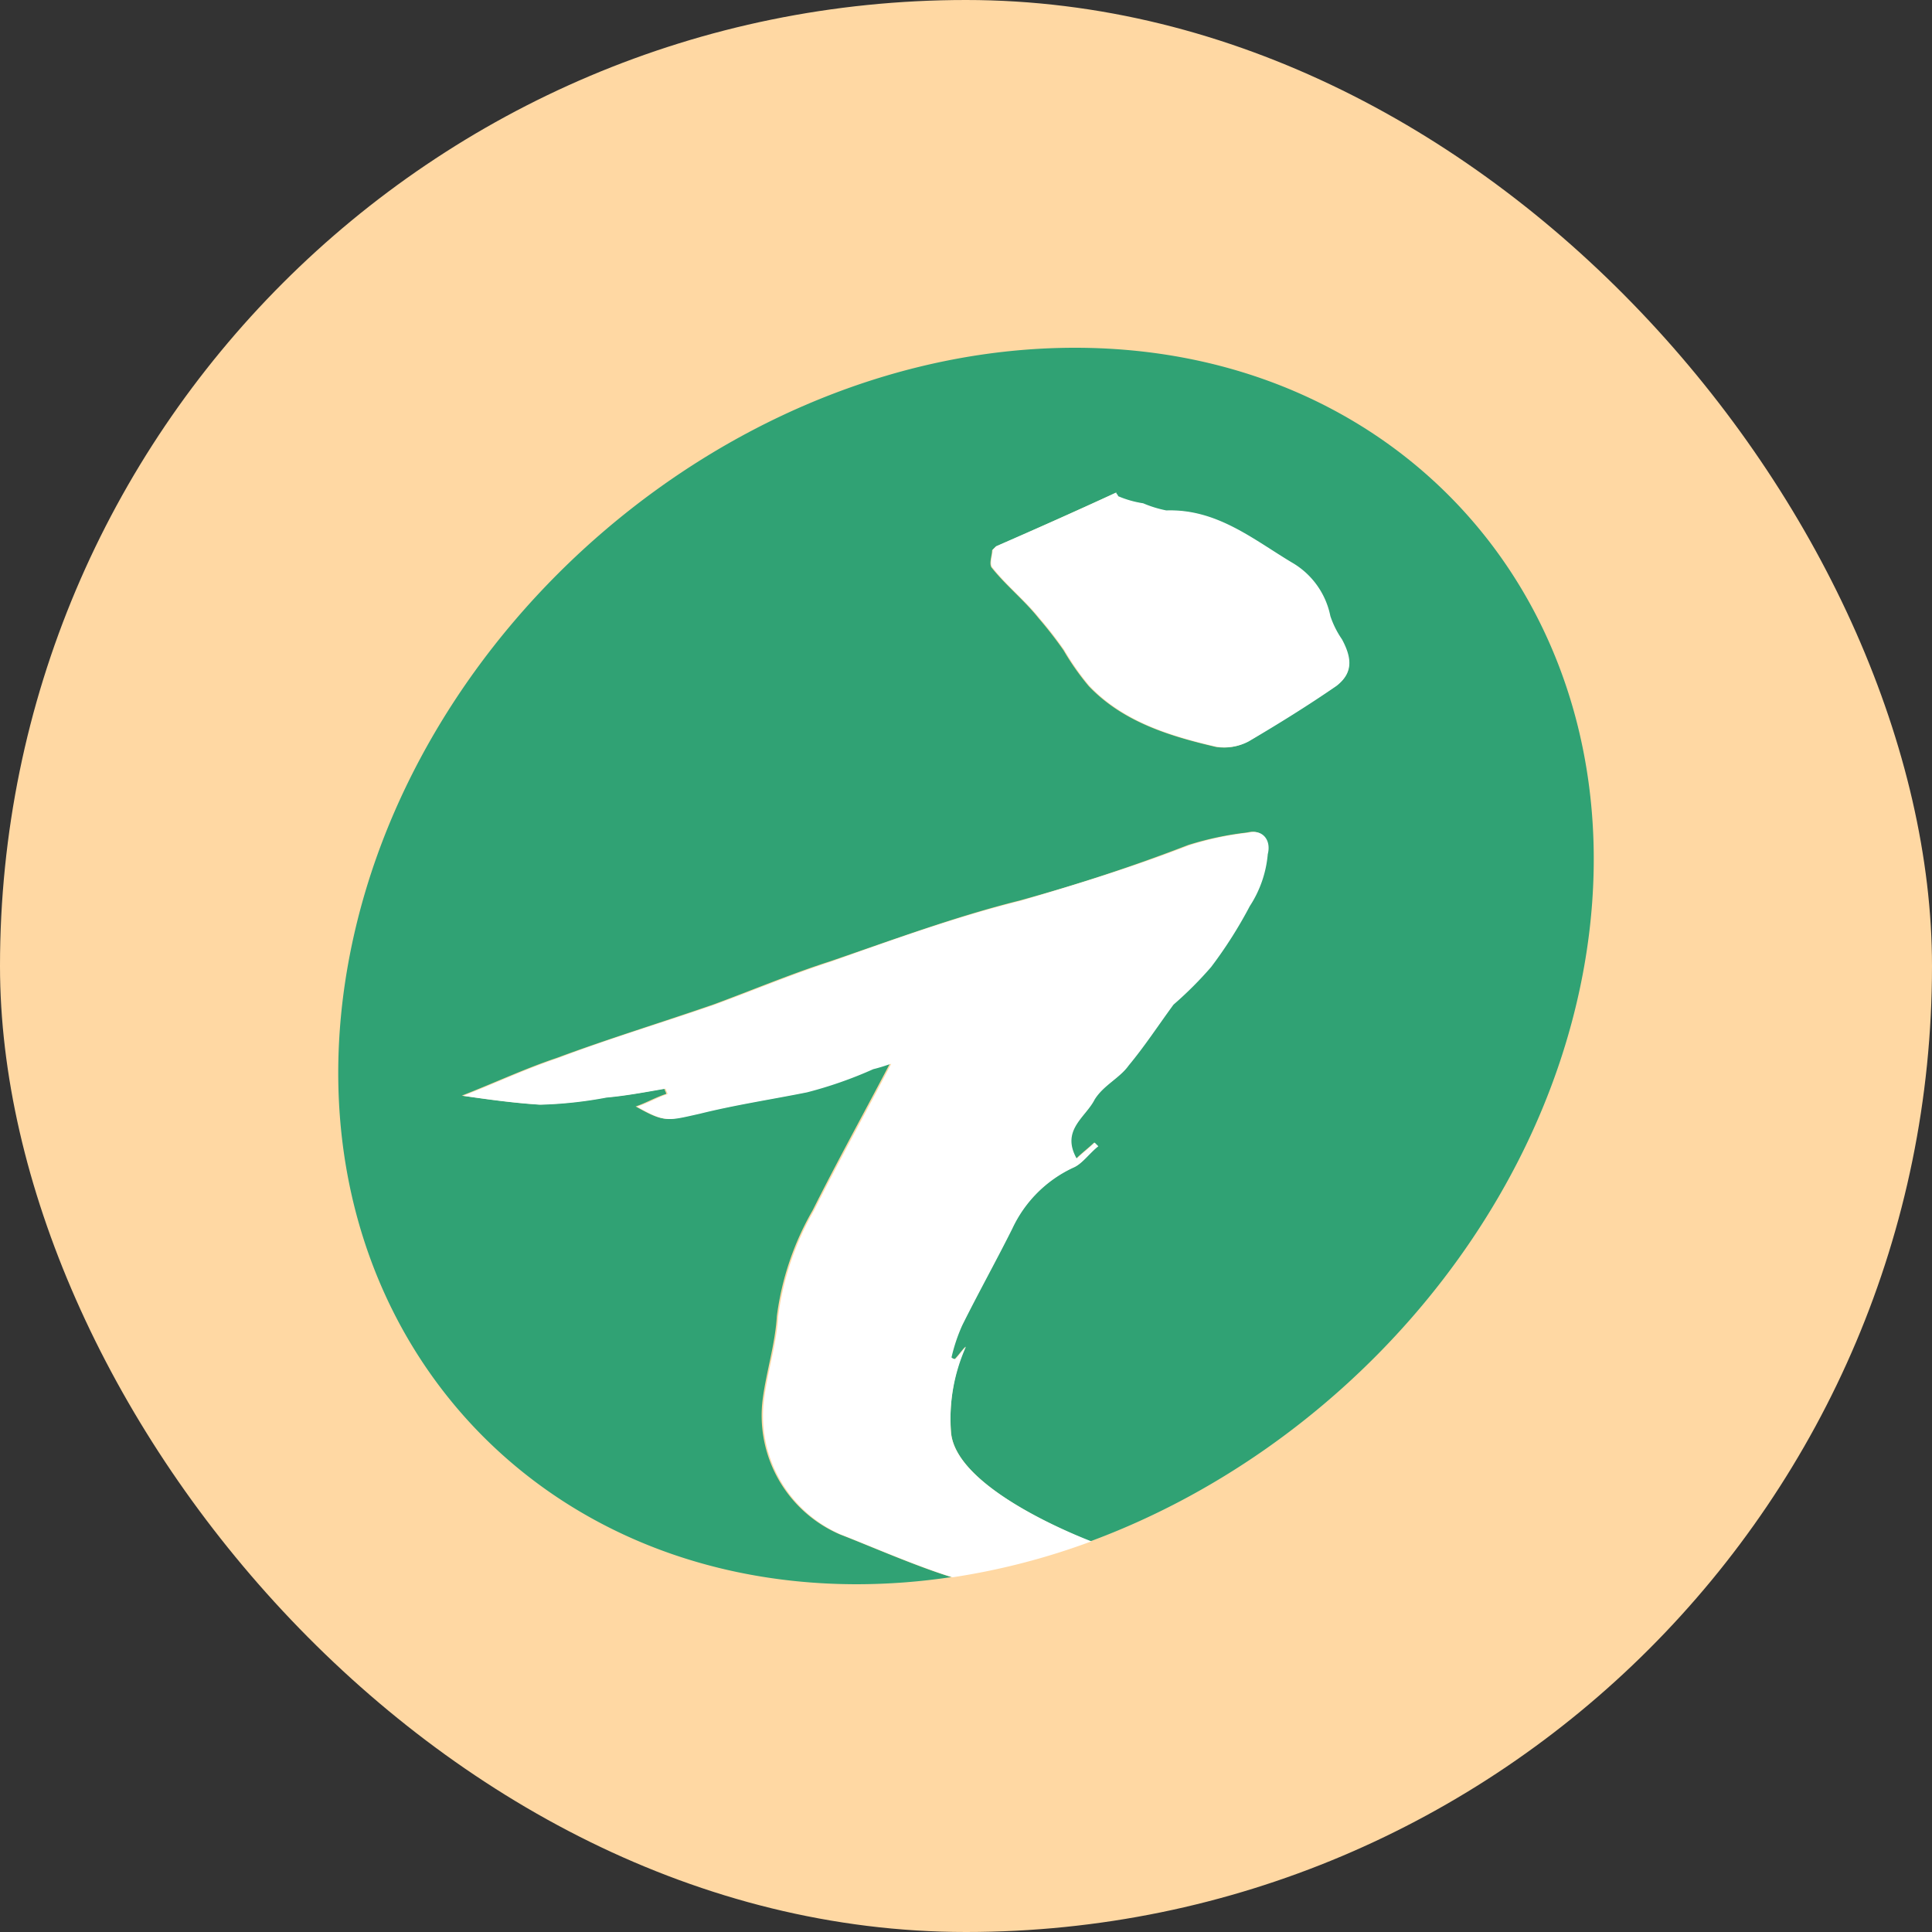
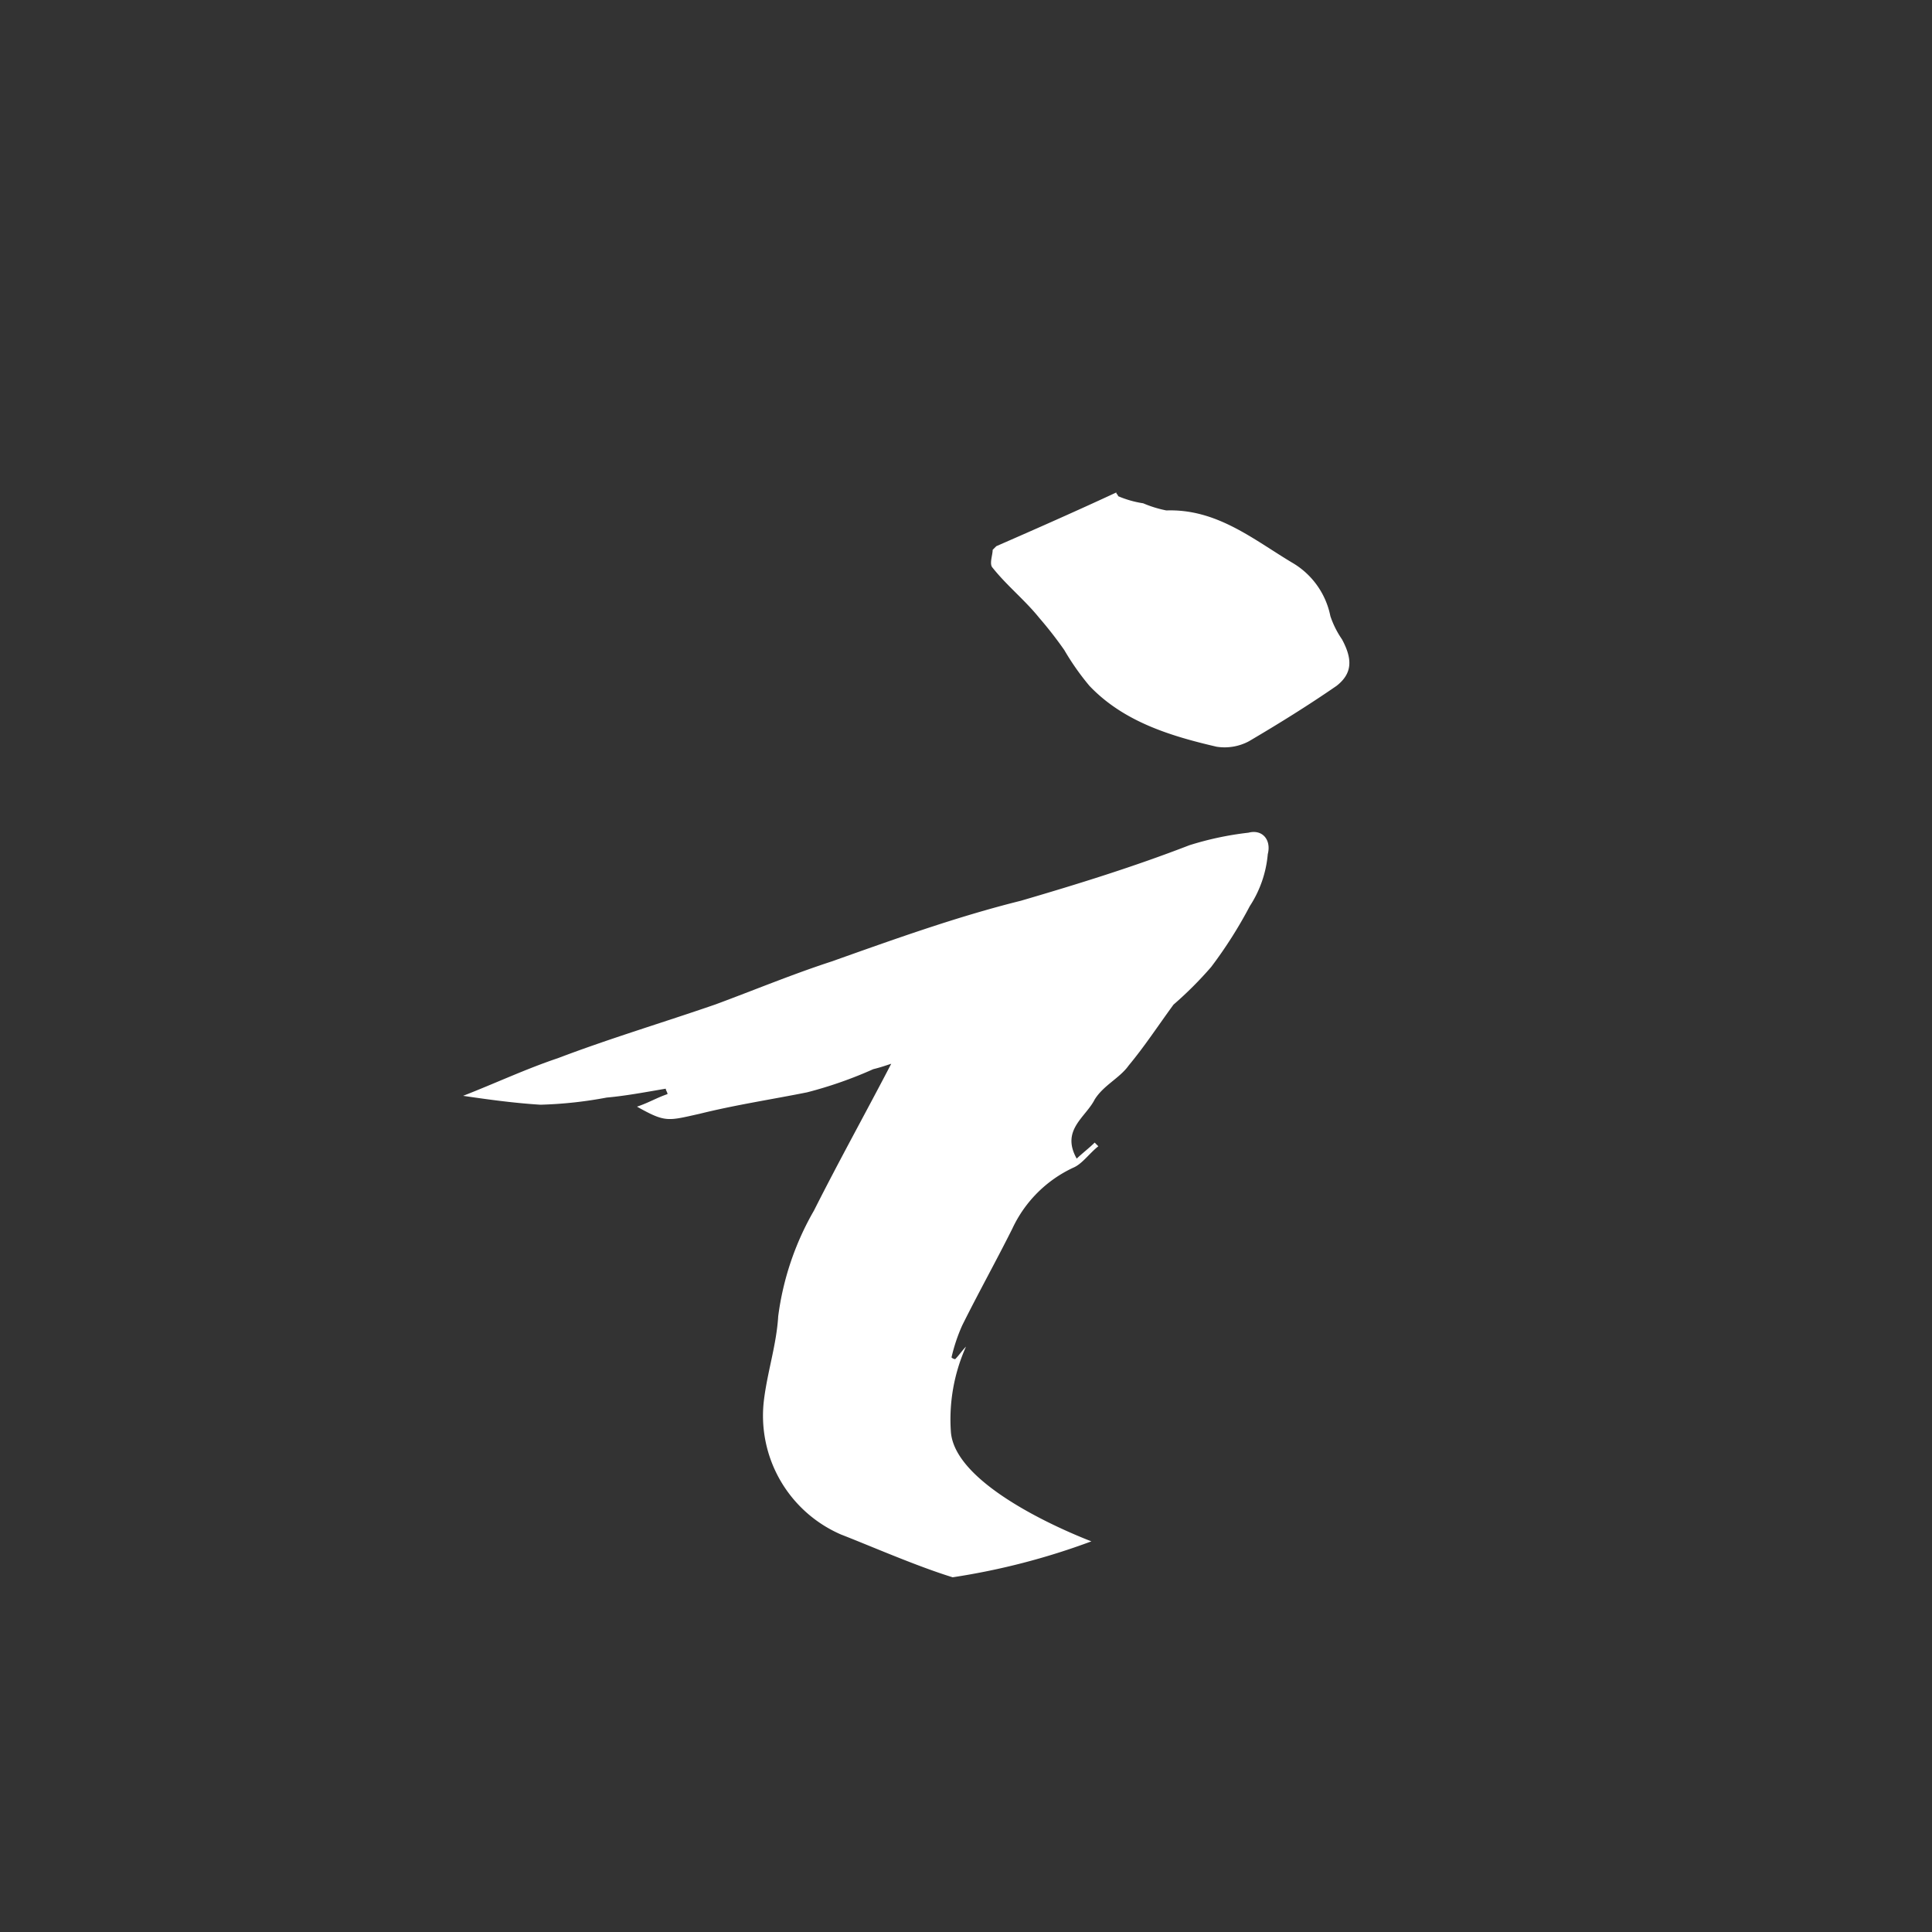
<svg xmlns="http://www.w3.org/2000/svg" id="图层_1" data-name="图层 1" viewBox="0 0 100 100">
  <rect x="0" y="0" width="100" height="100" fill="#333333" stroke="none" />
  <defs>
    <style>.cls-1{fill:none;}.cls-2{fill:#ffd8a3;}.cls-3{fill:#30a274;}.cls-4{fill:#fff;}.cls-5{clip-path:url(#clip-path);}</style>
    <clipPath id="clip-path">
      <rect class="cls-1" x="-861" y="283" width="123" height="79.17" />
    </clipPath>
  </defs>
  <title>nav-icon-09</title>
-   <rect class="cls-2" width="100" height="100" rx="50" ry="50" />
-   <path class="cls-3" d="M55.64,18h0C38,18,21.1,32.4,18,50h0c-3.1,17.6,8.76,32,26.36,32h0a33.19,33.19,0,0,0,4.88-.37c-1.86-.57-4.36-1.67-5.77-2.21a6.7,6.7,0,0,1-4-6.95c.19-1.48.65-2.87.74-4.35a14.73,14.73,0,0,1,1.85-5.47c1.3-2.59,2.69-5.1,4-7.6-.28.09-.56.19-.93.28a21.45,21.45,0,0,1-3.43,1.2c-1.85.37-3.71.65-5.56,1.11-1.67.37-1.76.46-3.24-.37.56-.19,1-.46,1.58-.65,0-.09-.09-.19-.09-.28-1,.19-2,.37-3.06.46a21.55,21.55,0,0,1-3.43.37c-1.39-.09-2.69-.28-4-.46,1.67-.65,3.24-1.39,4.91-1.95,2.69-1,5.47-1.85,8.15-2.78,2-.74,4-1.58,6-2.22,3.24-1.11,6.49-2.32,9.82-3.15,3-.83,5.84-1.76,8.71-2.87a16.28,16.28,0,0,1,3.06-.65c.74-.19,1.2.37,1,1.11a5.84,5.84,0,0,1-.93,2.69,22.83,22.83,0,0,1-2,3.15A19.26,19.26,0,0,1,60.71,52c-.83,1.11-1.48,2.13-2.32,3.15-.46.65-1.3,1-1.76,1.76-.46.93-1.76,1.58-.93,3.06.28-.28.65-.56.93-.83l.19.19c-.46.37-.83.93-1.3,1.11a6.51,6.51,0,0,0-3.15,3.15c-.83,1.67-1.76,3.34-2.59,5a8.81,8.81,0,0,0-.56,1.67.32.32,0,0,0,.19.09c.19-.19.37-.46.56-.65a9.22,9.22,0,0,0-.74,4.45c.23,2.62,5.45,4.93,7.2,5.63C69.12,75.09,79.62,63.49,82,50h0C85.1,32.4,73.24,18,55.64,18Zm13.5,17.51c-1.48,1-3,1.95-4.54,2.87a2.67,2.67,0,0,1-1.67.28c-2.41-.56-4.82-1.3-6.58-3.15a13.24,13.24,0,0,1-1.3-1.85A20.35,20.35,0,0,0,53.76,32c-.74-.93-1.67-1.67-2.41-2.59-.19-.19,0-.65,0-.93l.19-.19c2.13-.93,4.17-1.85,6.21-2.78,0,.09.09.09.09.19a5.31,5.31,0,0,0,1.3.37,6,6,0,0,0,1.2.37c2.59-.09,4.45,1.48,6.49,2.69a4.14,4.14,0,0,1,2,2.78,4.79,4.79,0,0,0,.56,1.2C70,34.12,70,34.86,69.14,35.51Z" />
  <path class="cls-4" d="M49.22,74.14A9.22,9.22,0,0,1,50,69.7c-.19.19-.37.46-.56.65a.32.32,0,0,1-.19-.09,8.81,8.81,0,0,1,.56-1.67c.83-1.67,1.76-3.34,2.59-5a6.51,6.51,0,0,1,3.15-3.15c.46-.19.83-.74,1.3-1.11l-.19-.19c-.28.28-.65.56-.93.83-.83-1.48.46-2.13.93-3.06.46-.74,1.3-1.11,1.76-1.76.83-1,1.48-2,2.32-3.15a19.26,19.26,0,0,0,1.95-1.95,22.83,22.83,0,0,0,2-3.15,5.84,5.84,0,0,0,.93-2.69c.19-.74-.28-1.3-1-1.11a16.28,16.28,0,0,0-3.06.65c-2.87,1.11-5.74,2-8.71,2.87-3.34.83-6.58,2-9.82,3.15-2,.65-4,1.48-6,2.22-2.69.93-5.47,1.76-8.15,2.78-1.67.56-3.24,1.3-4.91,1.95,1.3.19,2.59.37,4,.46a21.55,21.55,0,0,0,3.43-.37c1-.09,2-.28,3.06-.46,0,.09.09.19.09.28-.56.19-1,.46-1.58.65,1.48.83,1.58.74,3.24.37,1.85-.46,3.71-.74,5.56-1.11a21.45,21.45,0,0,0,3.43-1.2c.37-.09.65-.19.93-.28-1.3,2.5-2.69,5-4,7.6a14.73,14.73,0,0,0-1.85,5.47c-.09,1.48-.56,2.87-.74,4.35a6.7,6.7,0,0,0,4,6.95c1.4.54,3.91,1.64,5.77,2.21a36,36,0,0,0,7.18-1.86C54.66,79.07,49.45,76.76,49.22,74.14Z" />
  <path class="cls-4" d="M68.86,31.89a4.14,4.14,0,0,0-2-2.78c-2-1.2-3.89-2.78-6.49-2.69a6,6,0,0,1-1.2-.37,5.31,5.31,0,0,1-1.3-.37c0-.09-.09-.09-.09-.19-2,.93-4.08,1.85-6.21,2.78l-.19.19c0,.28-.19.74,0,.93.74.93,1.67,1.67,2.41,2.59a20.35,20.35,0,0,1,1.3,1.67,13.24,13.24,0,0,0,1.3,1.85c1.76,1.85,4.17,2.59,6.58,3.15a2.67,2.67,0,0,0,1.67-.28c1.58-.93,3.06-1.85,4.54-2.87.83-.65.83-1.39.28-2.41A4.79,4.79,0,0,1,68.86,31.89Z" />
</svg>